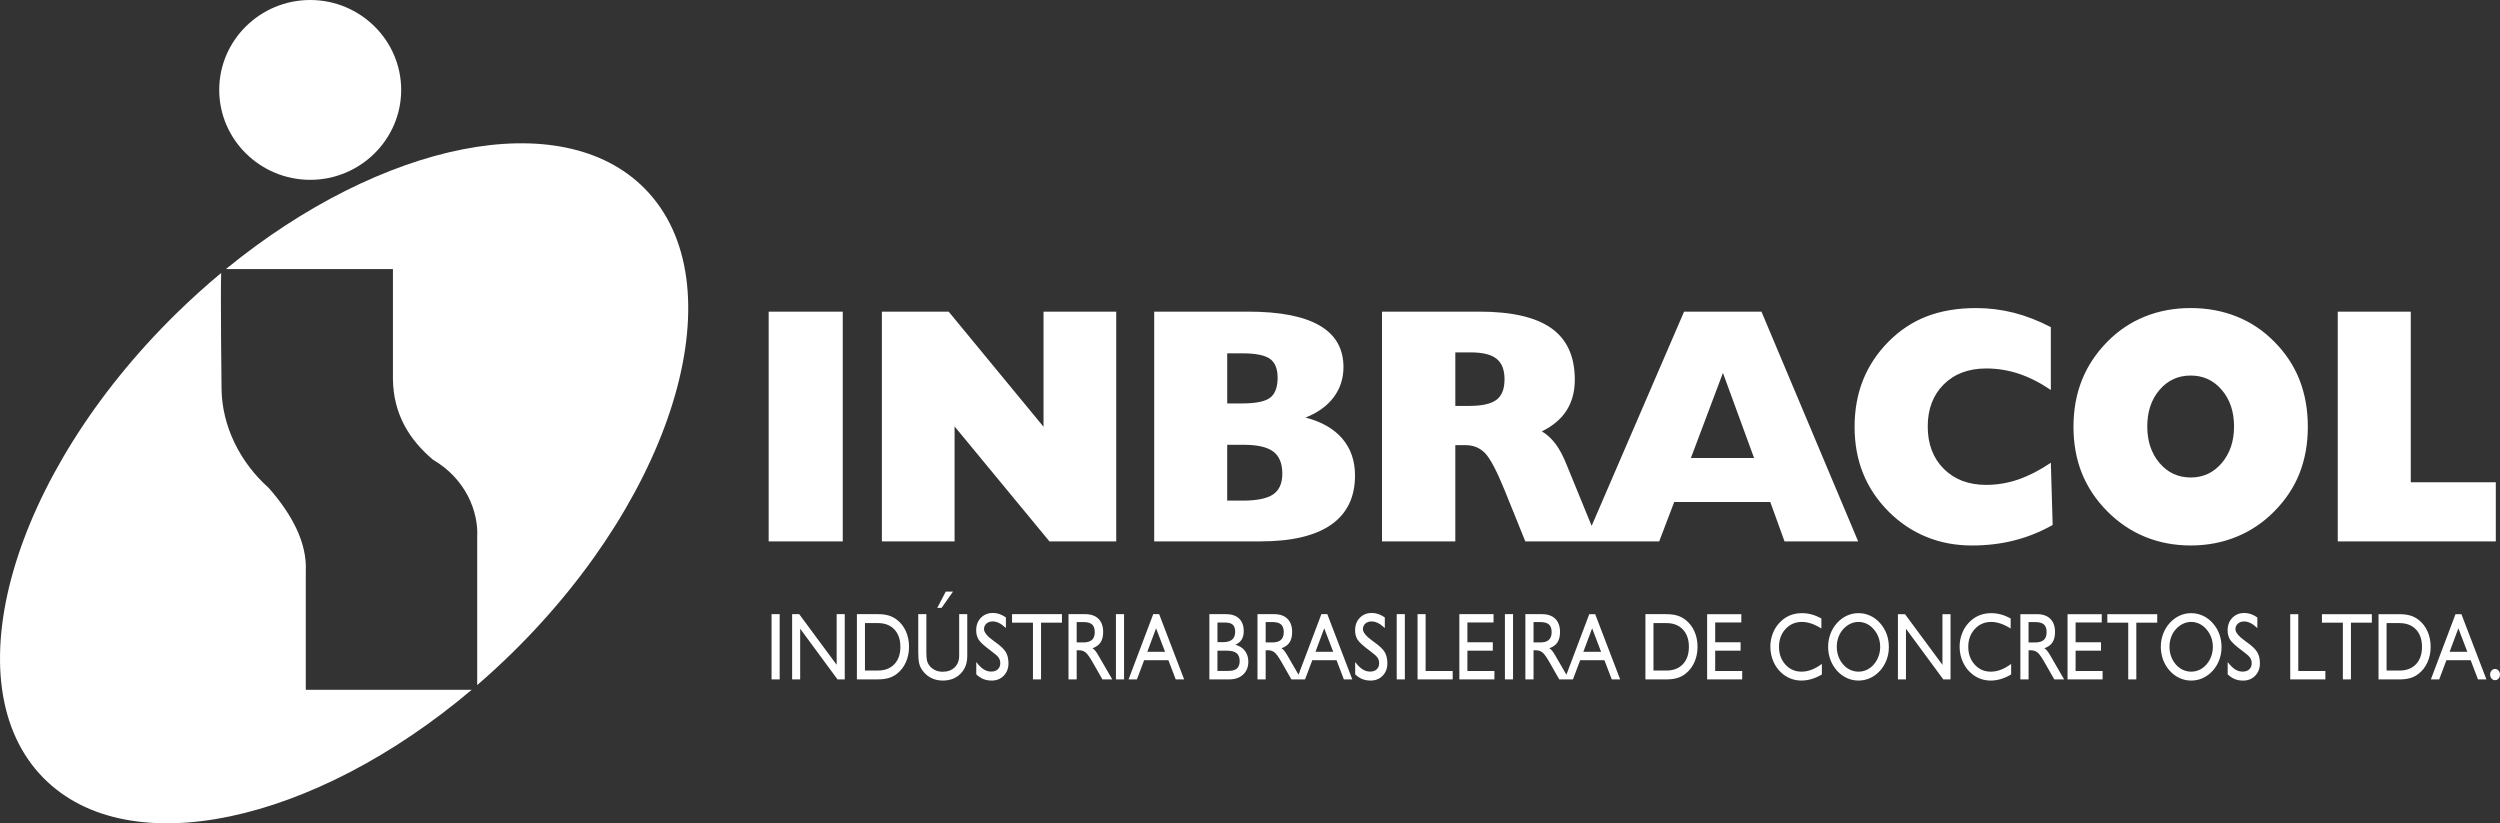
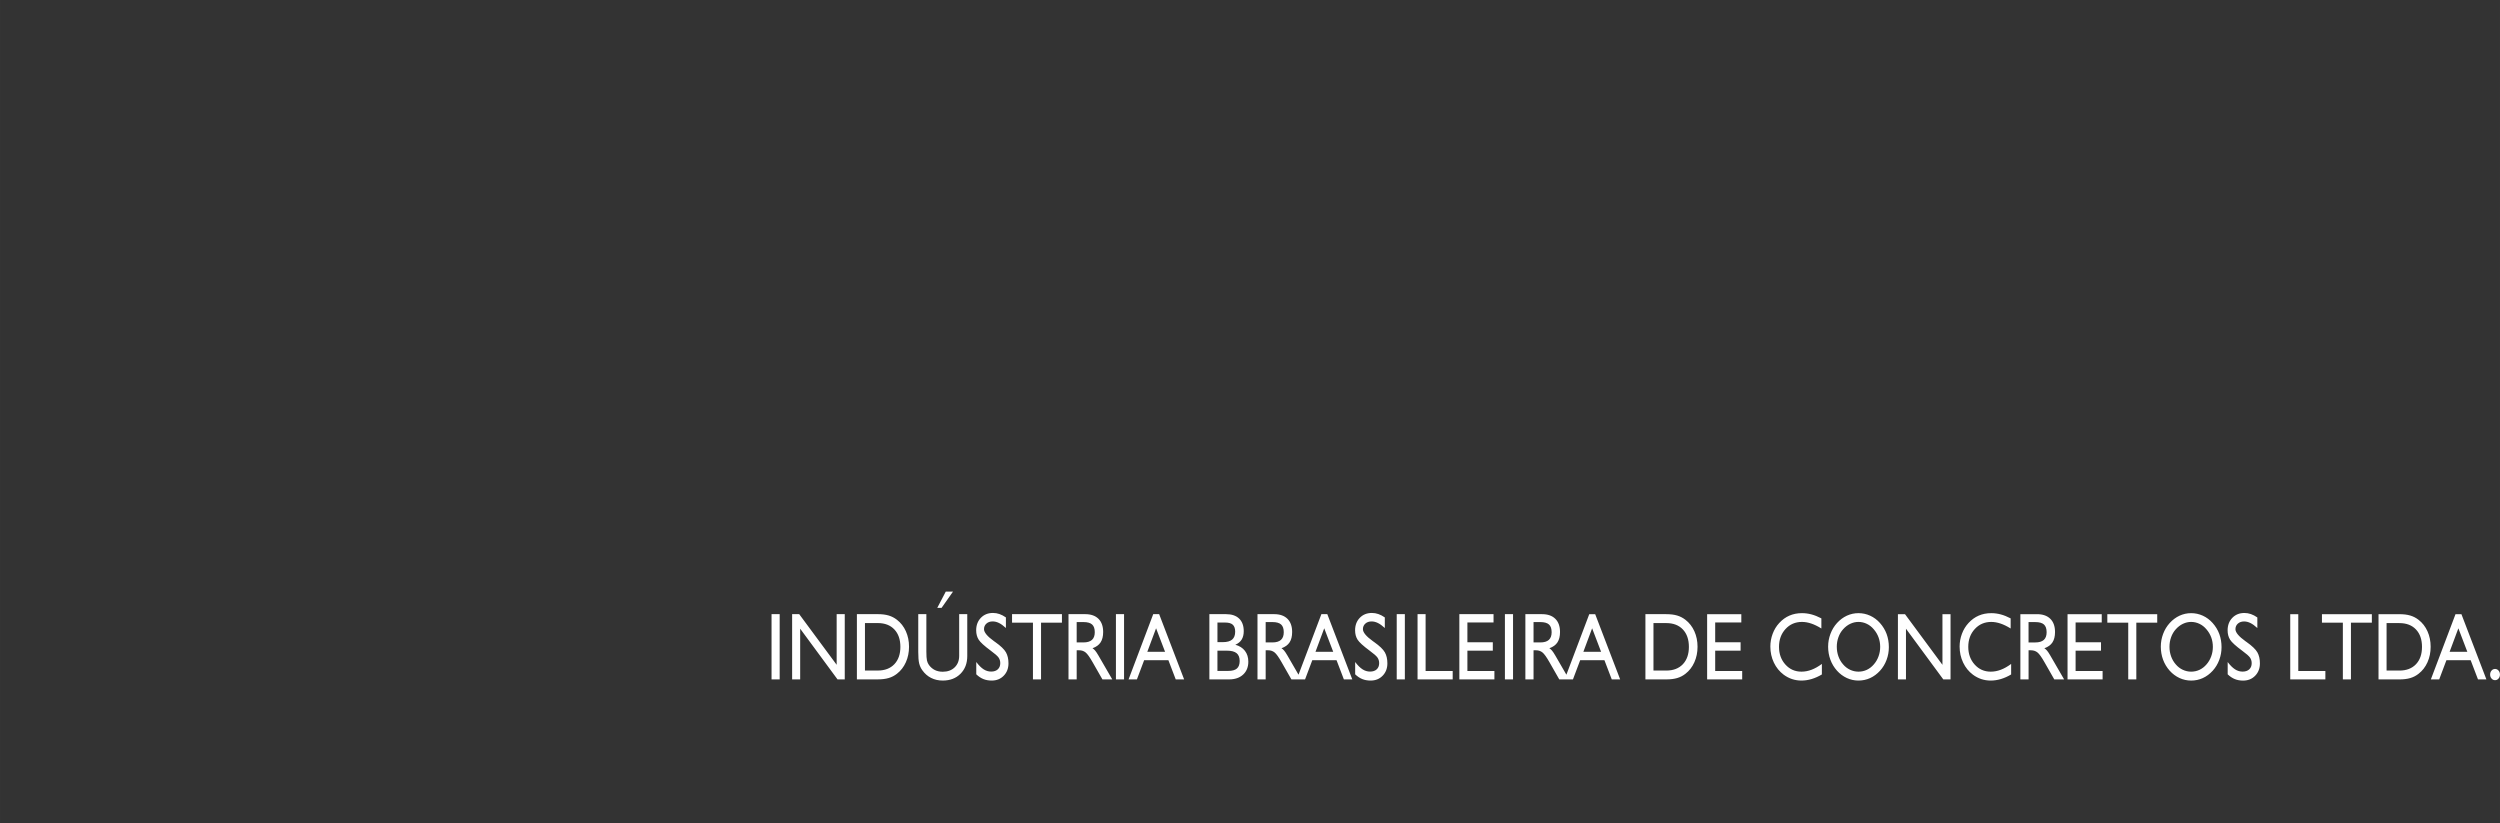
<svg xmlns="http://www.w3.org/2000/svg" xml:space="preserve" width="57.56mm" height="18.956mm" version="1.0" style="shape-rendering:geometricPrecision; text-rendering:geometricPrecision; image-rendering:optimizeQuality; fill-rule:evenodd; clip-rule:evenodd" viewBox="0 0 5744.64 1891.87">
  <rect x="0" y="0" width="5744.64" height="1891.87" fill="#333333" stroke="none" />
  <defs>
    <style type="text/css">
   
    .fil3 {fill:none}
    .fil0 {fill:white}
    .fil2 {fill:white}
    .fil1 {fill:white;fill-rule:nonzero}
   
  </style>
  </defs>
  <g id="Camada_x0020_1">
    <g id="_2910354471904">
      <g>
-         <path class="fil0" d="M1766.28 1244.03l0 -527.92 170.24 0 0 527.92 -170.24 0zm260.14 0l0 -527.92 153.47 0 217.98 264.54 0 -264.54 167.05 0 0 527.92 -153.47 0 -217.99 -264.16 0 264.16 -167.05 0 0.01 0zm793.51 -316.96l33.45 0c32.15,0 53.92,-4.38 65.24,-13.27 11.43,-8.74 17.16,-24.08 17.16,-45.97 0,-20.36 -5.83,-34.78 -17.61,-43.3 -11.8,-8.35 -32.75,-12.62 -62.98,-12.62l-35.23 0 0 115.15 -0.04 0.01zm0 223.31l35.23 0c32.84,0 56.18,-4.76 70.35,-14.3 14.02,-9.67 21.07,-25.5 21.07,-47.55 0,-23.44 -6.91,-40.33 -20.61,-50.72 -13.67,-10.44 -36.18,-15.71 -67.38,-15.71l-38.67 0 0 128.28 0.01 0zm-167.76 93.65l0 -527.92 215.62 0c73.23,0 128.09,10.69 164.52,31.94 36.55,21.24 54.77,53.07 54.77,95.56 0,26.14 -7.52,49.32 -22.5,69.28 -15.01,19.99 -36.57,35.56 -64.65,46.63 37.02,9.54 65.12,25.76 84.54,48.42 19.41,22.8 29.14,51.01 29.14,84.73 0,49.85 -18.31,87.47 -54.87,113.08 -36.68,25.51 -90.84,38.27 -162.4,38.27l-244.18 0 0.01 0zm691.95 -311.29l32.15 0c29.55,0 50.37,-4.79 62.63,-14.18 12.26,-9.4 18.31,-25.1 18.31,-47.01 0,-21.63 -6.08,-37.34 -18.31,-47.13 -12.26,-9.78 -32.04,-14.68 -59.52,-14.68l-35.25 0 0 123.01 0 -0.01zm-168.46 311.29l0 -527.92 223.59 0c74.64,0 129.9,12.75 165.73,38.23 35.83,25.64 53.68,64.92 53.68,117.98 0,27.43 -6.32,51 -18.81,70.71 -12.62,19.83 -31.54,35.81 -56.89,48.17 11.89,7.09 22.39,16.62 31.41,28.72 9.06,11.97 17.52,27.94 25.48,47.92l57.54 140.5 212.39 -492.22 177.84 0 222.17 527.92 -169.19 0 -32.73 -90.54 -220.75 0 -34.53 90.54 -140.61 0 -30 0 -137.03 0 -47.75 -118.09c-17.5,-43.05 -32.15,-70.98 -43.92,-83.85 -11.93,-12.74 -27.03,-19.18 -45.48,-19.18l-23.7 0 0 221.12 -168.46 0 0.01 -0.01zm709.83 -191.65l145.13 0 -71.56 -195.5 -73.58 195.5zm827.07 -156.21c-24.4,-16.62 -48.81,-28.97 -73.09,-37.23 -24.29,-8.09 -49.4,-12.23 -75.5,-12.23 -40.47,0 -73,12.23 -97.51,36.59 -24.52,24.47 -36.8,56.67 -36.8,96.59 0,40.33 12.26,72.77 36.8,97.38 24.52,24.6 57.02,36.96 97.51,36.96 25.37,0 50.13,-4.26 74.4,-12.63 24.29,-8.5 49.06,-21.26 74.18,-38.25l4.18 142.98c-28.1,15.83 -57.39,27.69 -87.87,35.41 -30.48,7.84 -62.99,11.72 -97.62,11.72 -37.75,0 -72.63,-6.56 -104.88,-19.83 -32.15,-13.12 -61.09,-32.59 -86.7,-58.21 -26.19,-26.38 -45.82,-55.77 -58.67,-87.97 -12.99,-32.2 -19.41,-67.74 -19.41,-106.76 0,-39.28 6.54,-75.09 19.5,-107.55 12.98,-32.44 32.51,-61.79 58.56,-88.21 26.08,-26.14 55.49,-45.61 88.48,-58.23 32.85,-12.47 70.48,-18.8 112.86,-18.8 29.29,0 57.97,3.61 86.31,10.7 28.23,7.2 56.67,18.28 85.25,33.09l0 144.49 0.01 -0.02zm221.56 83.71c0,33.99 9.41,61.96 28.19,84.11 18.81,22.14 42.65,33.22 71.69,33.22 28.8,0 52.49,-11.09 71.31,-33.22 18.81,-22.18 28.23,-50.11 28.23,-84.11 0,-33.99 -9.41,-61.96 -28.23,-83.96 -18.81,-22.05 -42.5,-32.97 -71.31,-32.97 -29.05,0 -52.88,10.93 -71.69,32.97 -18.8,22.01 -28.19,49.97 -28.19,83.96zm-169.54 0.77c0,-39.28 6.54,-75.09 19.54,-107.55 12.96,-32.44 32.51,-61.79 58.56,-88.21 25.26,-25.5 54.05,-44.7 86.18,-57.55 32.27,-13.03 67.29,-19.46 105.14,-19.46 37.86,0 72.98,6.45 105.48,19.46 32.39,12.86 61.09,32.06 86.21,57.55 26.08,26.14 45.48,55.37 58.23,87.84 12.72,32.44 19.17,68.39 19.17,107.92 0,39.28 -6.45,74.95 -19.17,107.15 -12.74,32.22 -32.15,61.3 -58.23,87.58 -25.37,25.63 -54.29,45.08 -86.79,58.21 -32.51,13.27 -67.5,19.83 -104.88,19.83 -37.63,0 -72.51,-6.56 -104.78,-19.83 -32.14,-13.12 -61.07,-32.59 -86.55,-58.21 -26.3,-26.38 -45.82,-55.77 -58.82,-87.97 -12.85,-32.2 -19.28,-67.74 -19.28,-106.76l-0.01 0zm607.29 263.39l0 -527.92 167.77 0 0 392.05 195.38 0 0 135.88 -363.14 0 0 -0.01z" />
        <path class="fil1" d="M1772.9 1561.15l0 -149.92 18.67 0 0 149.92 -18.67 0zm47.29 0l0 -149.92 16.28 0 86.04 116.39 0 -116.39 18.6 0 0 149.92 -16.62 0 -85.8 -116.48 0 116.48 -18.51 0 0.01 0zm196.89 -129.43l-29.53 0 0 109.08 29.53 0c16.13,0 28.79,-4.88 38.02,-14.57 9.22,-9.72 13.85,-23.02 13.85,-39.84 0,-16.95 -4.63,-30.29 -13.85,-40.02 -9.22,-9.77 -21.89,-14.64 -38.02,-14.64zm0 -20.49c9.66,0 17.96,1.03 24.9,3.11 6.91,2.06 13.3,5.33 19.1,9.86 8.85,6.85 15.7,15.67 20.52,26.42 4.8,10.75 7.23,22.58 7.23,35.52 0,12.95 -2.45,24.79 -7.28,35.64 -4.87,10.81 -11.68,19.63 -20.47,26.4 -5.66,4.51 -12.04,7.8 -19.09,9.86 -7.04,2.09 -15.34,3.11 -24.93,3.11l-48.04 0 0 -149.92 48.04 0 0.02 0zm92.97 0l18.6 0 0 86.02c0,9.57 0.47,16.39 1.34,20.37 0.93,3.97 2.45,7.44 4.58,10.4 3.85,5.21 8.42,9.08 13.72,11.72 5.29,2.54 11.31,3.82 18.02,3.82 11.33,0 20.47,-3.35 27.38,-10.06 6.91,-6.74 10.36,-15.57 10.36,-26.59l0 -95.68 18.59 0 0 96.32c0,16.71 -5.19,30.25 -15.57,40.7 -10.41,10.4 -23.99,15.57 -40.75,15.57 -9.91,0 -18.84,-2.01 -26.83,-6.08 -7.96,-4.01 -14.7,-9.93 -20.18,-17.69 -3.35,-4.64 -5.75,-9.85 -7.15,-15.55 -1.42,-5.74 -2.13,-14.52 -2.13,-26.37l0 -86.89 0 -0.02zm43.66 -14.44l19.5 -37.33 16.66 0 -26.25 37.33 -9.91 0zm89.62 152.68l0 -28.27c5.91,7.79 11.55,13.4 16.95,16.81 5.35,3.47 11.14,5.17 17.23,5.17 6.48,0 11.6,-1.71 15.33,-5.17 3.72,-3.48 5.62,-8.16 5.62,-14.14 0,-4.84 -1.29,-9.11 -3.79,-12.8 -2.54,-3.64 -8.53,-8.96 -18.07,-15.91 -14.76,-10.93 -24.03,-19.37 -27.82,-25.39 -3.76,-5.99 -5.66,-13.15 -5.66,-21.44 0,-11.67 3.6,-21.21 10.78,-28.68 7.22,-7.44 16.49,-11.18 27.83,-11.18 5.03,0 9.98,0.82 14.89,2.51 4.88,1.71 9.82,4.26 14.8,7.76l0 24.31c-5.75,-5.29 -10.99,-9.11 -15.89,-11.51 -4.84,-2.4 -9.69,-3.6 -14.52,-3.6 -5.88,0 -10.69,1.67 -14.36,5 -3.71,3.32 -5.54,7.6 -5.54,12.78 0,7.43 7.68,16.65 23.07,27.67l2.78 1.95c12.54,8.9 20.73,16.78 24.56,23.6 3.85,6.83 5.82,15.25 5.82,25.34 0,11.44 -3.6,20.9 -10.85,28.35 -7.22,7.48 -16.45,11.2 -27.75,11.2 -7.03,0 -13.4,-1.13 -19.04,-3.44 -5.69,-2.29 -11.14,-5.93 -16.34,-10.91l-0.03 0zm130.25 11.69l0 -130.41 -48.03 0 0 -19.5 114.63 0 0 19.5 -48.01 0 0 130.41 -18.6 0zm81.69 0l0 -149.92 38.3 0c13.22,0 23.39,3.6 30.58,10.72 7.17,7.14 10.75,17.28 10.75,30.3 0,9.9 -1.96,17.81 -5.91,23.82 -3.92,6.01 -10.09,10.49 -18.59,13.49 2.17,1.37 4.24,3.13 6.14,5.45 1.95,2.25 4.43,6.03 7.52,11.3l31.77 54.87 -22.63 0 -22.43 -39.31c-6.72,-11.88 -12.15,-19.44 -16.29,-22.72 -4.14,-3.31 -9.08,-4.93 -14.8,-4.93l-5.62 0 0 66.95 -18.8 0 0.01 -0.02zm18.79 -84.96l15.51 0c8.71,0 15.25,-1.93 19.58,-5.79 4.34,-3.89 6.48,-9.77 6.48,-17.69 0,-8.16 -2.04,-14.06 -6.14,-17.76 -4.13,-3.69 -10.77,-5.53 -19.92,-5.53l-15.51 0 0 46.76zm90.18 84.96l0 -149.92 18.68 0 0 149.92 -18.68 0zm72.16 -63.44l40.75 0 -20.65 -54.01 -20.12 54.01 0.02 0zm-43.09 63.44l56.65 -149.92 13.62 0 57.38 149.92 -19.31 0 -16.87 -44.15 -55.69 0 -16.62 44.15 -19.17 0 0.01 0zm204.19 -66.02l0 46.53 24.85 0c9.09,0 15.71,-1.84 19.92,-5.53 4.22,-3.69 6.33,-9.43 6.33,-17.29 0,-8.16 -2.38,-14.15 -7.06,-17.97 -4.72,-3.81 -12.12,-5.74 -22.21,-5.74l-21.85 0 0.01 0zm-18.52 66.02l0 -149.92 38.22 0c13.04,0 23.1,3.39 30.14,10.15 7.06,6.78 10.61,16.45 10.61,28.92 0,7.72 -1.58,14.17 -4.76,19.33 -3.18,5.09 -8.03,9.09 -14.59,11.88 9.49,2.57 16.89,7.27 22.08,14.04 5.21,6.78 7.8,15.04 7.8,24.76 0,12.42 -3.97,22.35 -11.93,29.74 -7.93,7.38 -18.67,11.09 -32.28,11.09l-45.32 0 0.02 0.01zm18.52 -85.62l12.62 0c9.54,0 16.6,-2 21.21,-5.88 4.63,-3.97 6.94,-9.98 6.94,-18.05 0,-7.35 -1.82,-12.69 -5.46,-16.05 -3.66,-3.35 -9.45,-5.04 -17.45,-5.04l-17.83 0 0 45.02 -0.02 0zm92.04 85.62l0 -149.92 38.3 0c13.24,0 23.39,3.6 30.58,10.72 7.17,7.14 10.75,17.28 10.75,30.3 0,9.9 -1.96,17.81 -5.91,23.82 -3.92,6.01 -10.09,10.49 -18.59,13.49 2.17,1.37 4.24,3.13 6.14,5.45 1.96,2.25 4.43,6.03 7.52,11.3l31.77 54.87 -22.63 0 -22.43 -39.31c-6.74,-11.88 -12.15,-19.44 -16.29,-22.72 -4.14,-3.31 -9.08,-4.93 -14.8,-4.93l-5.62 0 0 66.95 -18.8 0 0.01 -0.02zm18.8 -84.96l15.51 0c8.71,0 15.25,-1.93 19.57,-5.79 4.34,-3.89 6.48,-9.77 6.48,-17.69 0,-8.16 -2.04,-14.06 -6.14,-17.76 -4.13,-3.69 -10.77,-5.53 -19.91,-5.53l-15.51 0 0 46.76zm114.48 21.53l40.73 0 -20.65 -54.01 -20.08 54.01zm-43.09 63.44l56.65 -149.92 13.61 0 57.39 149.92 -19.33 0 -16.86 -44.15 -55.7 0 -16.62 44.15 -19.15 0 0.01 0zm134.27 -11.69l0 -28.27c5.91,7.79 11.57,13.4 16.99,16.81 5.35,3.47 11.12,5.17 17.2,5.17 6.48,0 11.6,-1.71 15.33,-5.17 3.74,-3.48 5.62,-8.16 5.62,-14.14 0,-4.84 -1.3,-9.11 -3.79,-12.8 -2.54,-3.64 -8.51,-8.96 -18.07,-15.91 -14.76,-10.93 -24.03,-19.37 -27.82,-25.39 -3.76,-5.99 -5.64,-13.15 -5.64,-21.44 0,-11.67 3.6,-21.21 10.77,-28.68 7.23,-7.44 16.49,-11.18 27.83,-11.18 5.04,0 9.99,0.82 14.89,2.51 4.87,1.71 9.82,4.26 14.81,7.76l0 24.31c-5.77,-5.29 -11.02,-9.11 -15.91,-11.51 -4.84,-2.4 -9.69,-3.6 -14.52,-3.6 -5.88,0 -10.67,1.67 -14.36,5 -3.69,3.32 -5.54,7.6 -5.54,12.78 0,7.43 7.68,16.65 23.07,27.67l2.78 1.95c12.52,8.9 20.71,16.78 24.56,23.6 3.85,6.83 5.82,15.25 5.82,25.34 0,11.44 -3.6,20.9 -10.85,28.35 -7.22,7.48 -16.45,11.2 -27.75,11.2 -7.03,0 -13.4,-1.13 -19.04,-3.44 -5.7,-2.29 -11.14,-5.93 -16.36,-10.91l-0.02 0zm95.49 11.69l0 -149.92 18.68 0 0 149.92 -18.68 0zm47.86 0l0 -149.92 18.51 0 0 130.64 62.23 0 0 19.26 -80.73 0 -0.01 0.02zm96.05 0l0 -149.92 78.56 0 0 19.04 -60.06 0 0 45.47 58.38 0 0 19.37 -58.38 0 0 46.76 62.05 0 0 19.26 -80.56 0 0.02 0.02zm104.69 0l0 -149.92 18.68 0 0 149.92 -18.68 0zm47.03 0l0 -149.92 38.3 0c13.2,0 23.37,3.6 30.54,10.72 7.19,7.14 10.77,17.28 10.77,30.3 0,9.9 -2,17.81 -5.91,23.82 -3.93,6.01 -10.11,10.49 -18.6,13.49 2.19,1.37 4.24,3.13 6.16,5.45 1.95,2.25 4.43,6.03 7.51,11.3l31.77 54.87 -22.63 0 -22.43 -39.31c-6.74,-11.88 -12.13,-19.44 -16.28,-22.72 -4.14,-3.31 -9.11,-4.93 -14.81,-4.93l-5.62 0 0 66.95 -18.78 0 0.01 -0.02zm18.78 -84.96l15.51 0c8.72,0 15.26,-1.93 19.58,-5.79 4.3,-3.89 6.48,-9.77 6.48,-17.69 0,-8.16 -2.04,-14.06 -6.16,-17.76 -4.13,-3.69 -10.75,-5.53 -19.91,-5.53l-15.51 0 0 46.76 0.01 0zm114.48 21.53l40.73 0 -20.61 -54.01 -20.12 54.01zm-43.09 63.44l56.65 -149.92 13.61 0 57.39 149.92 -19.31 0 -16.87 -44.15 -55.69 0 -16.62 44.15 -19.17 0 0.01 0zm233.69 -129.43l-29.51 0 0 109.08 29.51 0c16.13,0 28.8,-4.88 38.04,-14.57 9.2,-9.72 13.85,-23.02 13.85,-39.84 0,-16.95 -4.64,-30.29 -13.85,-40.02 -9.22,-9.77 -21.9,-14.64 -38.04,-14.64zm0 -20.49c9.66,0 17.94,1.03 24.9,3.11 6.91,2.06 13.32,5.33 19.1,9.86 8.83,6.85 15.71,15.67 20.53,26.42 4.8,10.75 7.22,22.58 7.22,35.52 0,12.95 -2.41,24.79 -7.28,35.64 -4.84,10.81 -11.67,19.63 -20.45,26.4 -5.66,4.51 -12.04,7.8 -19.05,9.86 -7.07,2.09 -15.36,3.11 -24.95,3.11l-48.03 0 0 -149.92 48.03 0 -0.02 0zm93.8 149.92l0 -149.92 78.56 0 0 19.04 -60.04 0 0 45.47 58.37 0 0 19.37 -58.37 0 0 46.76 62.04 0 0 19.26 -80.54 0 -0.01 0.02zm263.66 -35.59l0 24.19c-7.64,4.59 -15.47,8.08 -23.42,10.48 -7.92,2.37 -15.79,3.56 -23.58,3.56 -7.48,0 -14.6,-1.13 -21.4,-3.37 -6.78,-2.25 -13.19,-5.59 -19.25,-10.03 -9.72,-7.27 -17.29,-16.58 -22.67,-27.88 -5.42,-11.38 -8.08,-23.65 -8.08,-36.96 0,-10.06 1.8,-19.81 5.33,-29.3 3.53,-9.43 8.59,-17.73 15.13,-24.79 6.96,-7.57 14.8,-13.24 23.44,-16.95 8.67,-3.77 18.25,-5.64 28.77,-5.64 7.36,0 14.65,0.97 21.87,2.89 7.23,1.93 14.81,4.98 22.72,9.11l0 23.24c-8.29,-5.16 -16.07,-8.95 -23.36,-11.39 -7.28,-2.46 -14.38,-3.69 -21.23,-3.69 -15.25,0 -27.88,5.43 -37.84,16.34 -9.96,10.86 -14.94,24.53 -14.94,40.99 0,16.18 4.92,29.75 14.7,40.63 9.82,10.89 22.13,16.33 36.97,16.33 7.6,0 15.31,-1.45 23.08,-4.38 7.76,-2.92 15.68,-7.38 23.73,-13.38l0.03 -0.01zm34.3 -39.18c0,7.63 1.24,14.89 3.72,21.82 2.48,6.94 6.08,13.11 10.77,18.42 4.55,5.38 9.88,9.49 16.02,12.36 6.14,2.9 12.55,4.35 19.21,4.35 6.83,0 13.27,-1.4 19.29,-4.22 5.99,-2.81 11.39,-6.99 16.1,-12.5 4.67,-5.32 8.25,-11.47 10.78,-18.42 2.53,-6.91 3.79,-14.18 3.79,-21.82 0,-7.64 -1.24,-14.91 -3.72,-21.71 -2.5,-6.85 -6.19,-13.06 -11.06,-18.67 -4.64,-5.53 -9.99,-9.7 -16.07,-12.59 -6.03,-2.89 -12.41,-4.35 -19.13,-4.35 -6.51,0 -12.75,1.46 -18.88,4.38 -6.04,2.9 -11.54,7.11 -16.37,12.55 -4.67,5.17 -8.29,11.28 -10.77,18.3 -2.5,6.99 -3.72,14.35 -3.72,22.08l0.04 0.02zm-19.92 -0.78c0,-9.99 1.8,-19.71 5.33,-29.09 3.53,-9.43 8.59,-17.8 15.13,-25 6.69,-7.35 14.22,-12.93 22.63,-16.83 8.38,-3.84 17.26,-5.79 26.54,-5.79 9.43,0 18.42,1.95 26.96,5.85 8.45,3.89 15.99,9.46 22.45,16.74 6.8,7.59 11.89,16.05 15.34,25.27 3.4,9.28 5.14,19.37 5.14,30.27 0,10.2 -1.75,20 -5.29,29.4 -3.52,9.38 -8.53,17.66 -15.01,24.79 -6.82,7.43 -14.35,13.04 -22.74,16.87 -8.4,3.84 -17.37,5.74 -26.87,5.74 -9.28,0 -18.17,-1.96 -26.71,-5.88 -8.46,-3.97 -15.99,-9.51 -22.47,-16.71 -6.72,-7.51 -11.83,-16 -15.28,-25.39 -3.47,-9.43 -5.21,-19.54 -5.21,-30.25l0.06 0.01zm160.36 75.56l0 -149.92 16.28 0 86.04 116.39 0 -116.39 18.6 0 0 149.92 -16.62 0 -85.8 -116.48 0 116.48 -18.49 0 -0.01 0zm260.17 -35.58l0 24.19c-7.64,4.59 -15.47,8.08 -23.42,10.48 -7.92,2.37 -15.79,3.56 -23.58,3.56 -7.48,0 -14.6,-1.13 -21.4,-3.37 -6.78,-2.25 -13.19,-5.59 -19.25,-10.03 -9.7,-7.27 -17.29,-16.58 -22.66,-27.88 -5.42,-11.38 -8.09,-23.65 -8.09,-36.96 0,-10.06 1.8,-19.81 5.33,-29.3 3.53,-9.43 8.59,-17.73 15.15,-24.79 6.94,-7.57 14.78,-13.24 23.44,-16.95 8.66,-3.77 18.25,-5.64 28.77,-5.64 7.36,0 14.65,0.97 21.87,2.89 7.23,1.93 14.81,4.98 22.72,9.11l0 23.24c-8.29,-5.16 -16.05,-8.95 -23.36,-11.39 -7.28,-2.46 -14.38,-3.69 -21.23,-3.69 -15.25,0 -27.88,5.43 -37.84,16.34 -9.98,10.86 -14.96,24.53 -14.96,40.99 0,16.18 4.92,29.75 14.7,40.63 9.8,10.89 22.13,16.33 36.97,16.33 7.6,0 15.31,-1.45 23.08,-4.38 7.76,-2.92 15.68,-7.38 23.73,-13.38l0.03 -0.01zm21.21 35.58l0 -149.92 38.3 0c13.2,0 23.37,3.6 30.56,10.72 7.19,7.14 10.77,17.28 10.77,30.3 0,9.9 -2,17.81 -5.9,23.82 -3.93,6.01 -10.11,10.49 -18.6,13.49 2.17,1.37 4.22,3.13 6.16,5.45 1.96,2.25 4.43,6.03 7.51,11.3l31.77 54.87 -22.61 0 -22.43 -39.31c-6.72,-11.88 -12.13,-19.44 -16.28,-22.72 -4.14,-3.31 -9.11,-4.93 -14.81,-4.93l-5.59 0 0 66.95 -18.8 0 -0.05 -0.02zm18.8 -84.96l15.47 0c8.72,0 15.26,-1.93 19.58,-5.79 4.34,-3.89 6.48,-9.77 6.48,-17.69 0,-8.16 -2.04,-14.06 -6.16,-17.76 -4.11,-3.69 -10.73,-5.53 -19.91,-5.53l-15.47 0 0 46.76 0.01 0zm89.6 84.96l0 -149.92 78.57 0 0 19.04 -60.06 0 0 45.47 58.38 0 0 19.37 -58.38 0 0 46.76 62.04 0 0 19.26 -80.53 0 -0.01 0.02zm139.46 0l0 -130.41 -48.04 0 0 -19.5 114.66 0 0 19.5 -48.04 0 0 130.41 -18.59 0zm94.78 -74.77c0,7.63 1.24,14.89 3.72,21.82 2.5,6.94 6.08,13.11 10.77,18.42 4.53,5.38 9.86,9.49 16,12.36 6.14,2.9 12.55,4.35 19.21,4.35 6.83,0 13.27,-1.4 19.29,-4.22 5.99,-2.81 11.39,-6.99 16.12,-12.5 4.66,-5.32 8.25,-11.47 10.78,-18.42 2.53,-6.91 3.79,-14.18 3.79,-21.82 0,-7.64 -1.24,-14.91 -3.72,-21.71 -2.5,-6.85 -6.19,-13.06 -11.06,-18.67 -4.64,-5.53 -9.99,-9.7 -16.07,-12.59 -6.03,-2.89 -12.41,-4.35 -19.13,-4.35 -6.51,0 -12.75,1.46 -18.86,4.38 -6.04,2.9 -11.55,7.11 -16.37,12.55 -4.69,5.17 -8.29,11.28 -10.77,18.3 -2.5,6.99 -3.72,14.35 -3.72,22.08l0.02 0.02zm-19.92 -0.77c0,-9.99 1.82,-19.71 5.33,-29.09 3.53,-9.43 8.59,-17.8 15.15,-25 6.67,-7.35 14.2,-12.93 22.61,-16.83 8.38,-3.84 17.26,-5.79 26.54,-5.79 9.43,0 18.42,1.95 26.96,5.85 8.46,3.89 15.99,9.46 22.45,16.74 6.8,7.59 11.91,16.05 15.34,25.27 3.4,9.28 5.16,19.37 5.16,30.27 0,10.2 -1.75,20 -5.29,29.4 -3.52,9.38 -8.53,17.66 -15.01,24.79 -6.82,7.43 -14.35,13.04 -22.74,16.87 -8.4,3.84 -17.37,5.74 -26.87,5.74 -9.28,0 -18.17,-1.96 -26.71,-5.88 -8.46,-3.97 -15.99,-9.51 -22.45,-16.71 -6.74,-7.51 -11.83,-16 -15.3,-25.39 -3.45,-9.43 -5.21,-19.54 -5.21,-30.25l0.04 0.01zm153.66 63.88l0 -28.27c5.9,7.79 11.59,13.4 16.97,16.81 5.37,3.47 11.14,5.17 17.23,5.17 6.48,0 11.59,-1.71 15.33,-5.17 3.72,-3.48 5.62,-8.16 5.62,-14.14 0,-4.84 -1.3,-9.11 -3.81,-12.8 -2.53,-3.64 -8.51,-8.96 -18.05,-15.91 -14.8,-10.93 -24.03,-19.37 -27.83,-25.39 -3.74,-5.99 -5.64,-13.15 -5.64,-21.44 0,-11.67 3.6,-21.21 10.78,-28.68 7.22,-7.44 16.45,-11.18 27.82,-11.18 5.04,0 9.98,0.82 14.91,2.51 4.88,1.71 9.82,4.26 14.8,7.76l0 24.31c-5.75,-5.29 -11.01,-9.11 -15.89,-11.51 -4.87,-2.4 -9.69,-3.6 -14.54,-3.6 -5.87,0 -10.65,1.67 -14.35,5 -3.69,3.32 -5.54,7.6 -5.54,12.78 0,7.43 7.68,16.65 23.07,27.67l2.78 1.95c12.5,8.9 20.69,16.78 24.56,23.6 3.85,6.83 5.82,15.25 5.82,25.34 0,11.44 -3.6,20.9 -10.85,28.35 -7.23,7.48 -16.49,11.2 -27.75,11.2 -7.03,0 -13.4,-1.13 -19.05,-3.44 -5.67,-2.29 -11.12,-5.93 -16.34,-10.91l-0.05 0zm143.74 11.68l0 -149.92 18.49 0 0 130.64 62.25 0 0 19.26 -80.73 0 -0.01 0.02zm120.92 0l0 -130.41 -48.04 0 0 -19.5 114.66 0 0 19.5 -48.04 0 0 130.41 -18.59 0zm129.96 -129.43l-29.51 0 0 109.08 29.51 0c16.13,0 28.8,-4.88 38.04,-14.57 9.22,-9.72 13.85,-23.02 13.85,-39.84 0,-16.95 -4.63,-30.29 -13.85,-40.02 -9.22,-9.77 -21.89,-14.64 -38.04,-14.64zm0 -20.49c9.67,0 17.96,1.03 24.92,3.11 6.91,2.06 13.32,5.33 19.09,9.86 8.85,6.85 15.7,15.67 20.53,26.42 4.8,10.75 7.22,22.58 7.22,35.52 0,12.95 -2.41,24.79 -7.28,35.64 -4.87,10.81 -11.68,19.63 -20.47,26.4 -5.66,4.51 -12.02,7.8 -19.05,9.86 -7.06,2.09 -15.36,3.11 -24.95,3.11l-48.03 0 0 -149.92 48.03 0 -0.01 0zm115.32 86.48l40.73 0 -20.61 -54.01 -20.12 54.01zm-43.09 63.43l56.65 -149.92 13.61 0 57.39 149.92 -19.31 0 -16.87 -44.15 -55.69 0 -16.62 44.15 -19.17 0 0.01 0zm136.22 -11.15c0,-3.61 1.08,-6.69 3.27,-9.17 2.16,-2.53 4.84,-3.77 8.03,-3.77 3.15,0 5.83,1.26 8.01,3.77 2.17,2.51 3.27,5.58 3.27,9.17 0,3.58 -1.09,6.62 -3.27,9.12 -2.19,2.53 -4.87,3.76 -8.01,3.76 -3.19,0 -5.88,-1.24 -8.03,-3.76 -2.21,-2.51 -3.27,-5.54 -3.27,-9.12z" />
      </g>
-       <path class="fil2" d="M712.79 0c115.15,0 209.05,92.8 209.05,206.6 0,113.81 -93.9,206.6 -209.05,206.6 -115.15,0 -209.05,-92.8 -209.05,-206.6 0,-113.81 93.91,-206.6 209.05,-206.6z" />
-       <path class="fil2" d="M518.98 618.36c358.25,-292.83 770.73,-379.01 962.43,-185.09 212.43,214.9 75.43,694.41 -304.97,1067.45 -26.19,25.68 -52.88,50.14 -79.91,73.49l0 -339.56c3.27,-57.86 -25.16,-133.53 -101.74,-178.41 -53.59,-45.4 -90.79,-103.8 -91.9,-184.89 0,-84.33 0,-168.67 0,-253l-383.91 0 0 0.01z" />
-       <path class="fil2" d="M405.04 720.44c33.66,-33 68.13,-64.05 103.14,-93.18 -1.71,47.26 0.89,266.8 0.89,266.8 1.09,85.41 42.66,168.67 108.29,227.05 52.49,59.46 88.58,125.4 85.28,191.35 0,103.83 0,168.72 0,272.54l381.28 0c-363.07,307.09 -788.31,400.67 -983.84,202.88 -212.43,-214.9 -75.43,-694.41 304.97,-1067.45l0 -0.01z" />
      <path class="fil3" d="M531.31 608.42c-4.13,3.31 -8.22,6.61 -12.34,9.94l383.93 0c0,84.33 0,168.66 0,253 1.08,81.09 38.28,139.48 91.89,184.89 76.59,44.87 105.03,120.55 101.74,178.41l0 339.56 7.25 -6.28 -37.87 32.12c6.03,-4.95 12.04,-9.94 18.02,-15.02l-381.28 0c0,-103.81 0,-168.74 0,-272.54 3.29,-65.94 -32.8,-131.89 -85.28,-191.35 -65.63,-58.38 -107.22,-141.64 -108.29,-227.05 0,0 -2.6,-219.56 -0.89,-266.8l-6.11 5.09 29.22 -23.95 -0.01 0z" />
    </g>
  </g>
</svg>